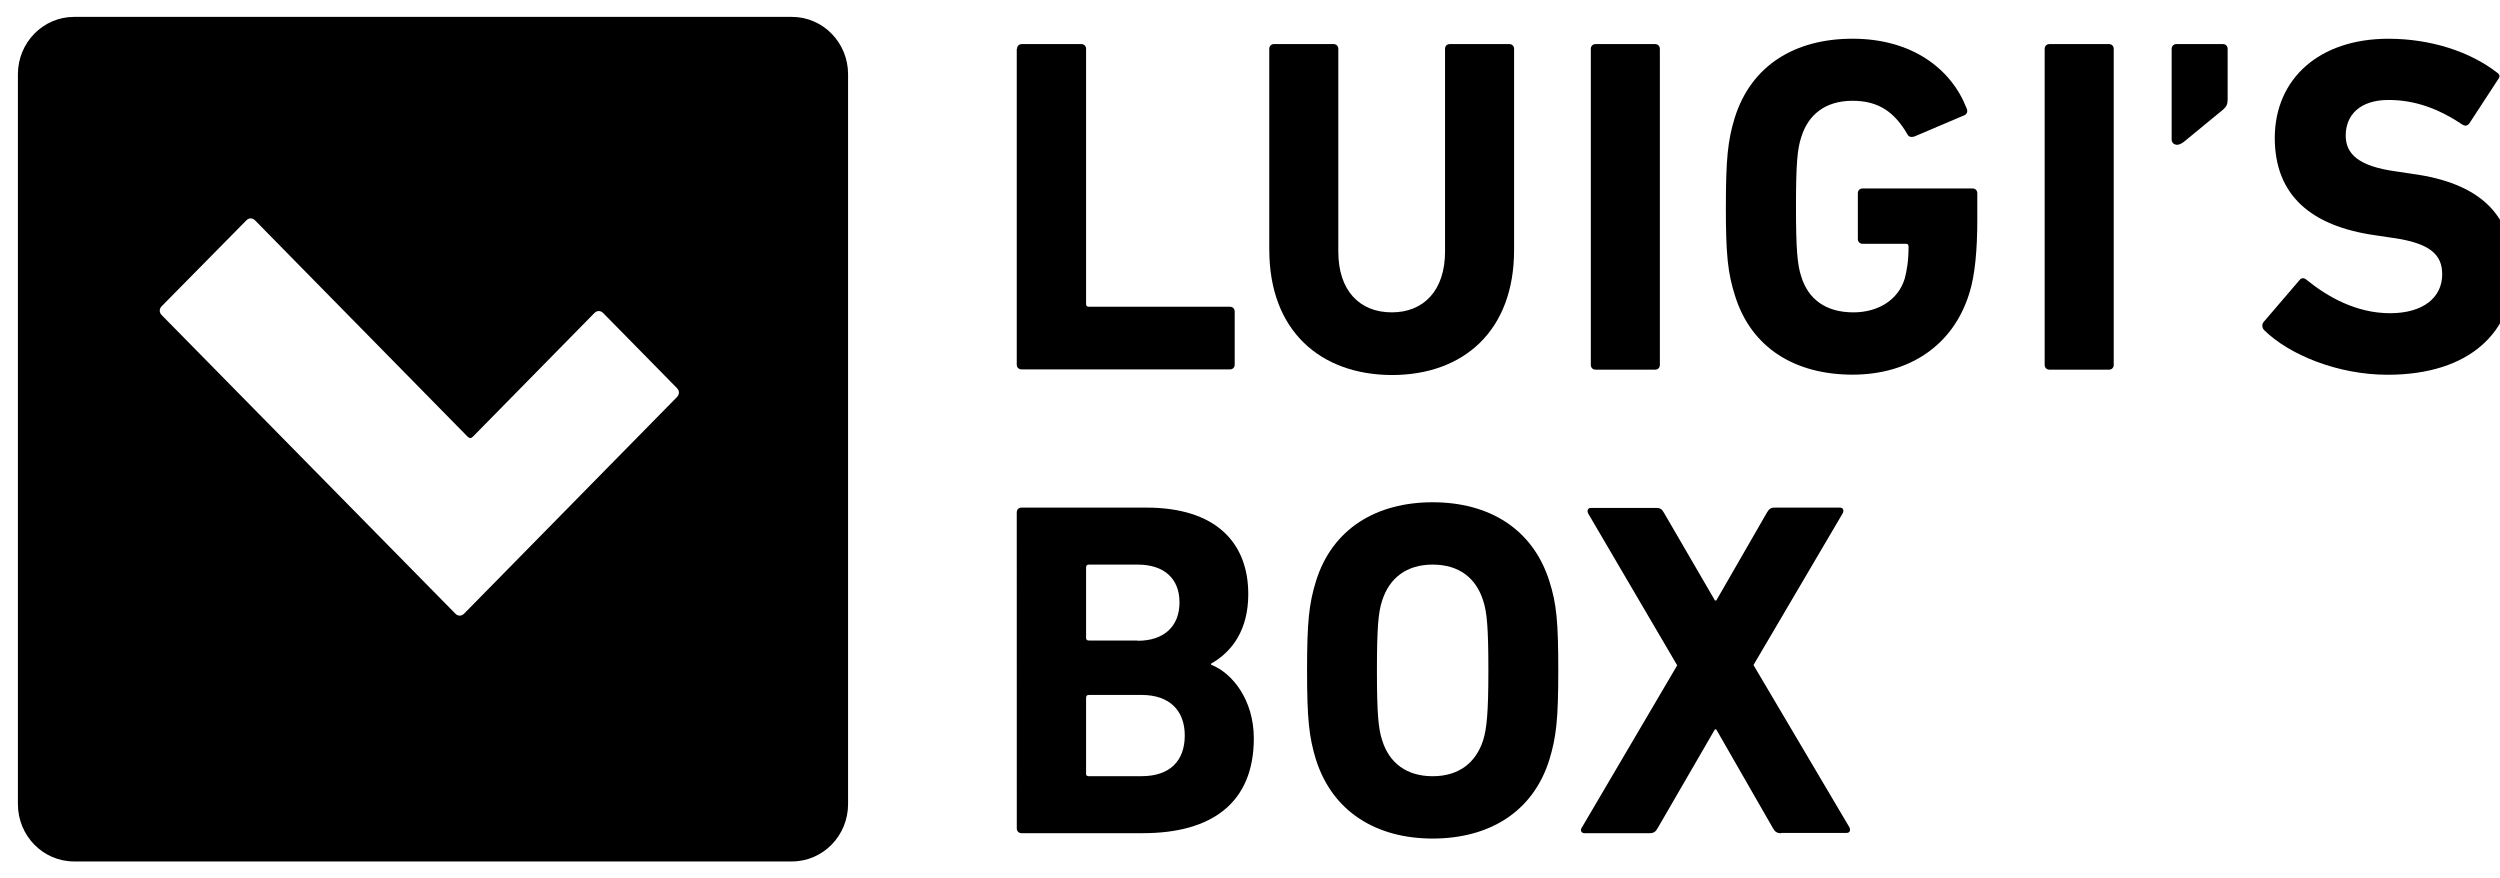
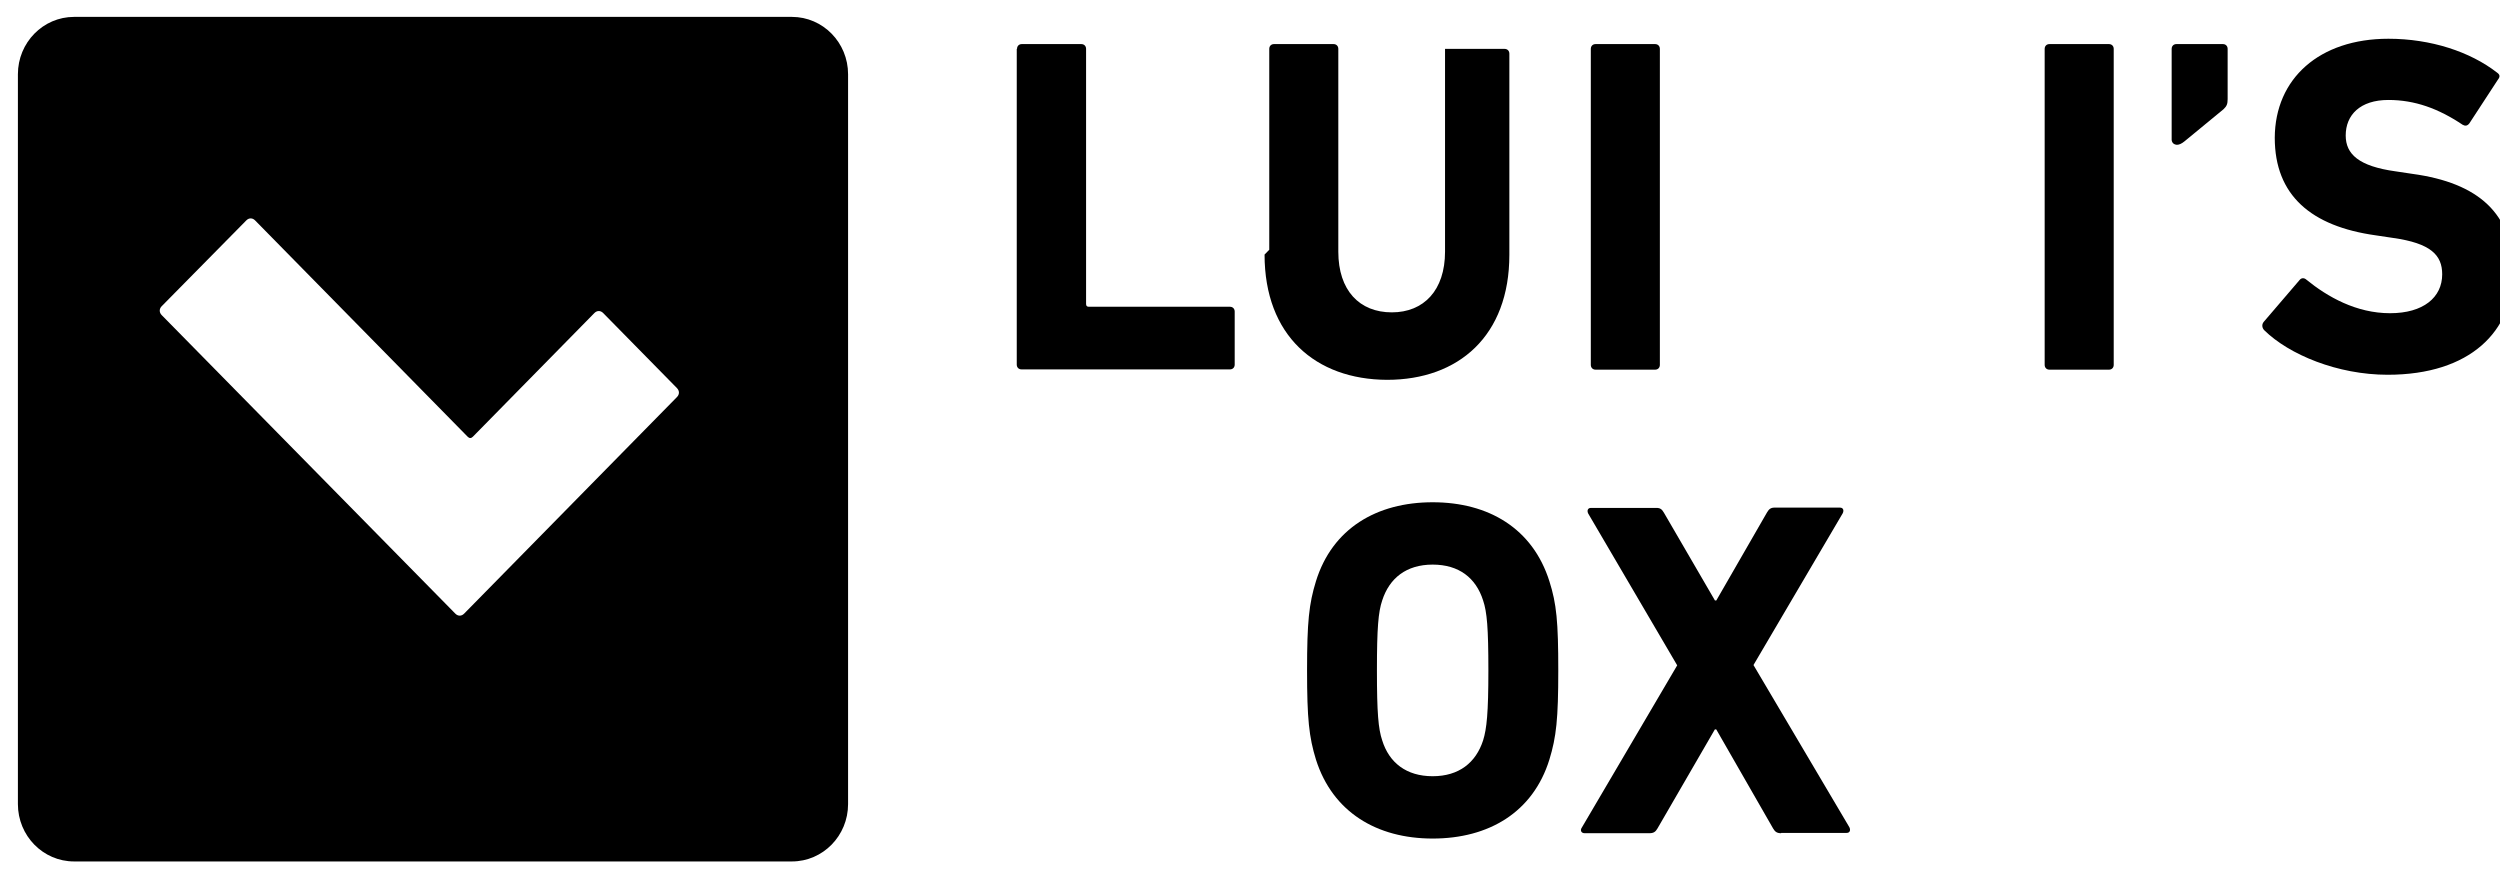
<svg xmlns="http://www.w3.org/2000/svg" fill="none" height="26" viewBox="0 0 74 26" width="74">
  <g fill="#000">
    <path d="m30.104 1.447c0-.084.058-.142.14-.142h1.764c.082 0 .14.058.14.142v7.549c0 .058.025.084.082.084h4.177c.082 0 .14.058.14.142v1.57c0 .084-.057.142-.14.142h-6.171c-.082 0-.14-.058-.14-.142v-9.345z" />
-     <path d="m37.57 7.393v-5.946c0-.084.057-.142.14-.142h1.764c.082 0 .14.058.14.142v6.004c0 1.144.624 1.795 1.584 1.795.944 0 1.575-.651 1.575-1.795v-6.004c0-.084.058-.142.14-.142h1.764c.082 0 .14.058.14.142v5.954c0 2.397-1.502 3.7-3.619 3.7-2.117-.008-3.627-1.311-3.627-3.708z" />
+     <path d="m37.57 7.393v-5.946c0-.084.057-.142.14-.142h1.764c.082 0 .14.058.14.142v6.004c0 1.144.624 1.795 1.584 1.795.944 0 1.575-.651 1.575-1.795v-6.004h1.764c.082 0 .14.058.14.142v5.954c0 2.397-1.502 3.7-3.619 3.7-2.117-.008-3.627-1.311-3.627-3.708z" />
    <path d="m47.088 1.447c0-.084.058-.142.14-.142h1.764c.082 0 .14.058.14.142v9.353c0 .084-.058.142-.14.142h-1.764c-.082 0-.14-.059-.14-.142z" />
-     <path d="m51.086 6.123c0-1.428.058-1.971.263-2.639.492-1.562 1.797-2.338 3.487-2.338 1.764 0 2.921.894 3.373 2.054.041.084.025.167-.058.209l-1.494.635c-.099.025-.164 0-.197-.067-.377-.651-.845-.994-1.625-.994-.804 0-1.313.409-1.518 1.077-.115.342-.156.793-.156 2.054 0 1.261.041 1.729.156 2.071.205.668.722 1.061 1.543 1.061.714 0 1.321-.351 1.518-.994.066-.242.115-.534.115-.952 0-.058-.025-.084-.082-.084h-1.28c-.082 0-.139-.058-.139-.142v-1.353c0-.084.057-.142.139-.142h3.258c.082 0 .139.058.139.142v.793c0 .852-.066 1.645-.238 2.171-.476 1.545-1.781 2.405-3.455 2.405-1.682 0-2.995-.777-3.479-2.338-.213-.668-.271-1.203-.271-2.631z" />
    <path d="m60.522 1.447c0-.084.058-.142.14-.142h1.764c.082 0 .14.058.14.142v9.353c0 .084-.058.142-.14.142h-1.764c-.082 0-.14-.059-.14-.142z" />
    <path d="m64.281 4.119v-2.672c0-.084.058-.142.14-.142h1.378c.082 0 .139.058.139.142v1.486c0 .142-.025.209-.123.301l-1.157.952c-.082.067-.156.1-.222.1-.098-.008-.156-.067-.156-.167z" />
    <path d="m67.02 9.772c-.057-.058-.082-.159-.016-.242l1.059-1.236c.057-.075.139-.075.205-.017.624.509 1.477.994 2.478.994.985 0 1.543-.468 1.543-1.152 0-.568-.336-.919-1.46-1.077l-.501-.075c-1.92-.267-2.995-1.186-2.995-2.889.008-1.754 1.321-2.931 3.364-2.931 1.256 0 2.421.384 3.216 1.002.082.058.099.117.025.209l-.845 1.294c-.058.075-.123.084-.197.042-.722-.484-1.42-.735-2.199-.735-.837 0-1.264.443-1.264 1.052 0 .551.386.91 1.477 1.061l.501.075c1.953.267 2.979 1.177 2.979 2.915 0 1.737-1.264 3.031-3.717 3.031-1.477 0-2.913-.593-3.652-1.319z" />
-     <path d="m30.096 15.167c0-.084.058-.142.14-.142h3.693c2.06 0 3.02 1.036 3.02 2.564 0 1.052-.476 1.704-1.1 2.054v.033c.624.242 1.264 1.036 1.264 2.18 0 1.904-1.239 2.806-3.282 2.806h-3.594c-.082 0-.14-.059-.14-.142zm3.578 3.8c.78 0 1.239-.426 1.239-1.136 0-.71-.46-1.119-1.239-1.119h-1.444c-.057 0-.082.033-.082.084v2.079c0 .059.025.084.082.084h1.444zm-1.444 4.008h1.559c.837 0 1.28-.451 1.28-1.203 0-.735-.443-1.202-1.28-1.202h-1.559c-.057 0-.082.033-.082.084v2.238c-.008.058.025.084.082.084z" />
    <path d="m38.952 22.483c-.205-.668-.263-1.202-.263-2.639 0-1.436.057-1.971.263-2.639.484-1.562 1.797-2.338 3.455-2.338 1.658 0 2.962.777 3.455 2.338.213.668.263 1.203.263 2.639 0 1.436-.058 1.971-.263 2.639-.484 1.562-1.797 2.338-3.455 2.338-1.657 0-2.962-.785-3.455-2.338zm4.948-.568c.107-.342.156-.81.156-2.071 0-1.261-.041-1.729-.156-2.071-.213-.668-.714-1.061-1.494-1.061-.779 0-1.28.401-1.493 1.061-.115.342-.156.81-.156 2.071 0 1.261.041 1.729.156 2.071.205.66.714 1.061 1.493 1.061.78 0 1.28-.401 1.494-1.061z" />
    <path d="m52.721 24.663c-.123 0-.18-.042-.238-.142l-1.682-2.931h-.041l-1.698 2.931c-.057.1-.115.142-.238.142h-1.92c-.098 0-.14-.084-.082-.167l2.823-4.802-2.634-4.493c-.041-.084-.016-.167.082-.167h1.937c.115 0 .164.042.222.142l1.51 2.597h.041l1.501-2.606c.058-.1.115-.142.222-.142h1.937c.099 0 .123.084.082.167l-2.642 4.493 2.839 4.802c.041.084.016.167-.082.167h-1.937z" />
    <path clip-rule="evenodd" d="m2.193.5c-.918 0-1.663.76-1.663 1.698v21.603c0 .938.744 1.698 1.663 1.698h21.247c.918 0 1.663-.76 1.663-1.698v-21.603c0-.938-.744-1.698-1.663-1.698zm2.594 8.563c-.078.079-.078.185 0 .265l8.691 8.836c.078.079.182.079.26 0l6.3-6.411c.078-.079.078-.185 0-.265l-2.184-2.222c-.078-.079-.182-.079-.26 0l-3.596 3.66c-.052.053-.104.053-.156 0l-6.291-6.402c-.078-.079-.182-.079-.26 0z" fill-rule="evenodd" />
  </g>
</svg>